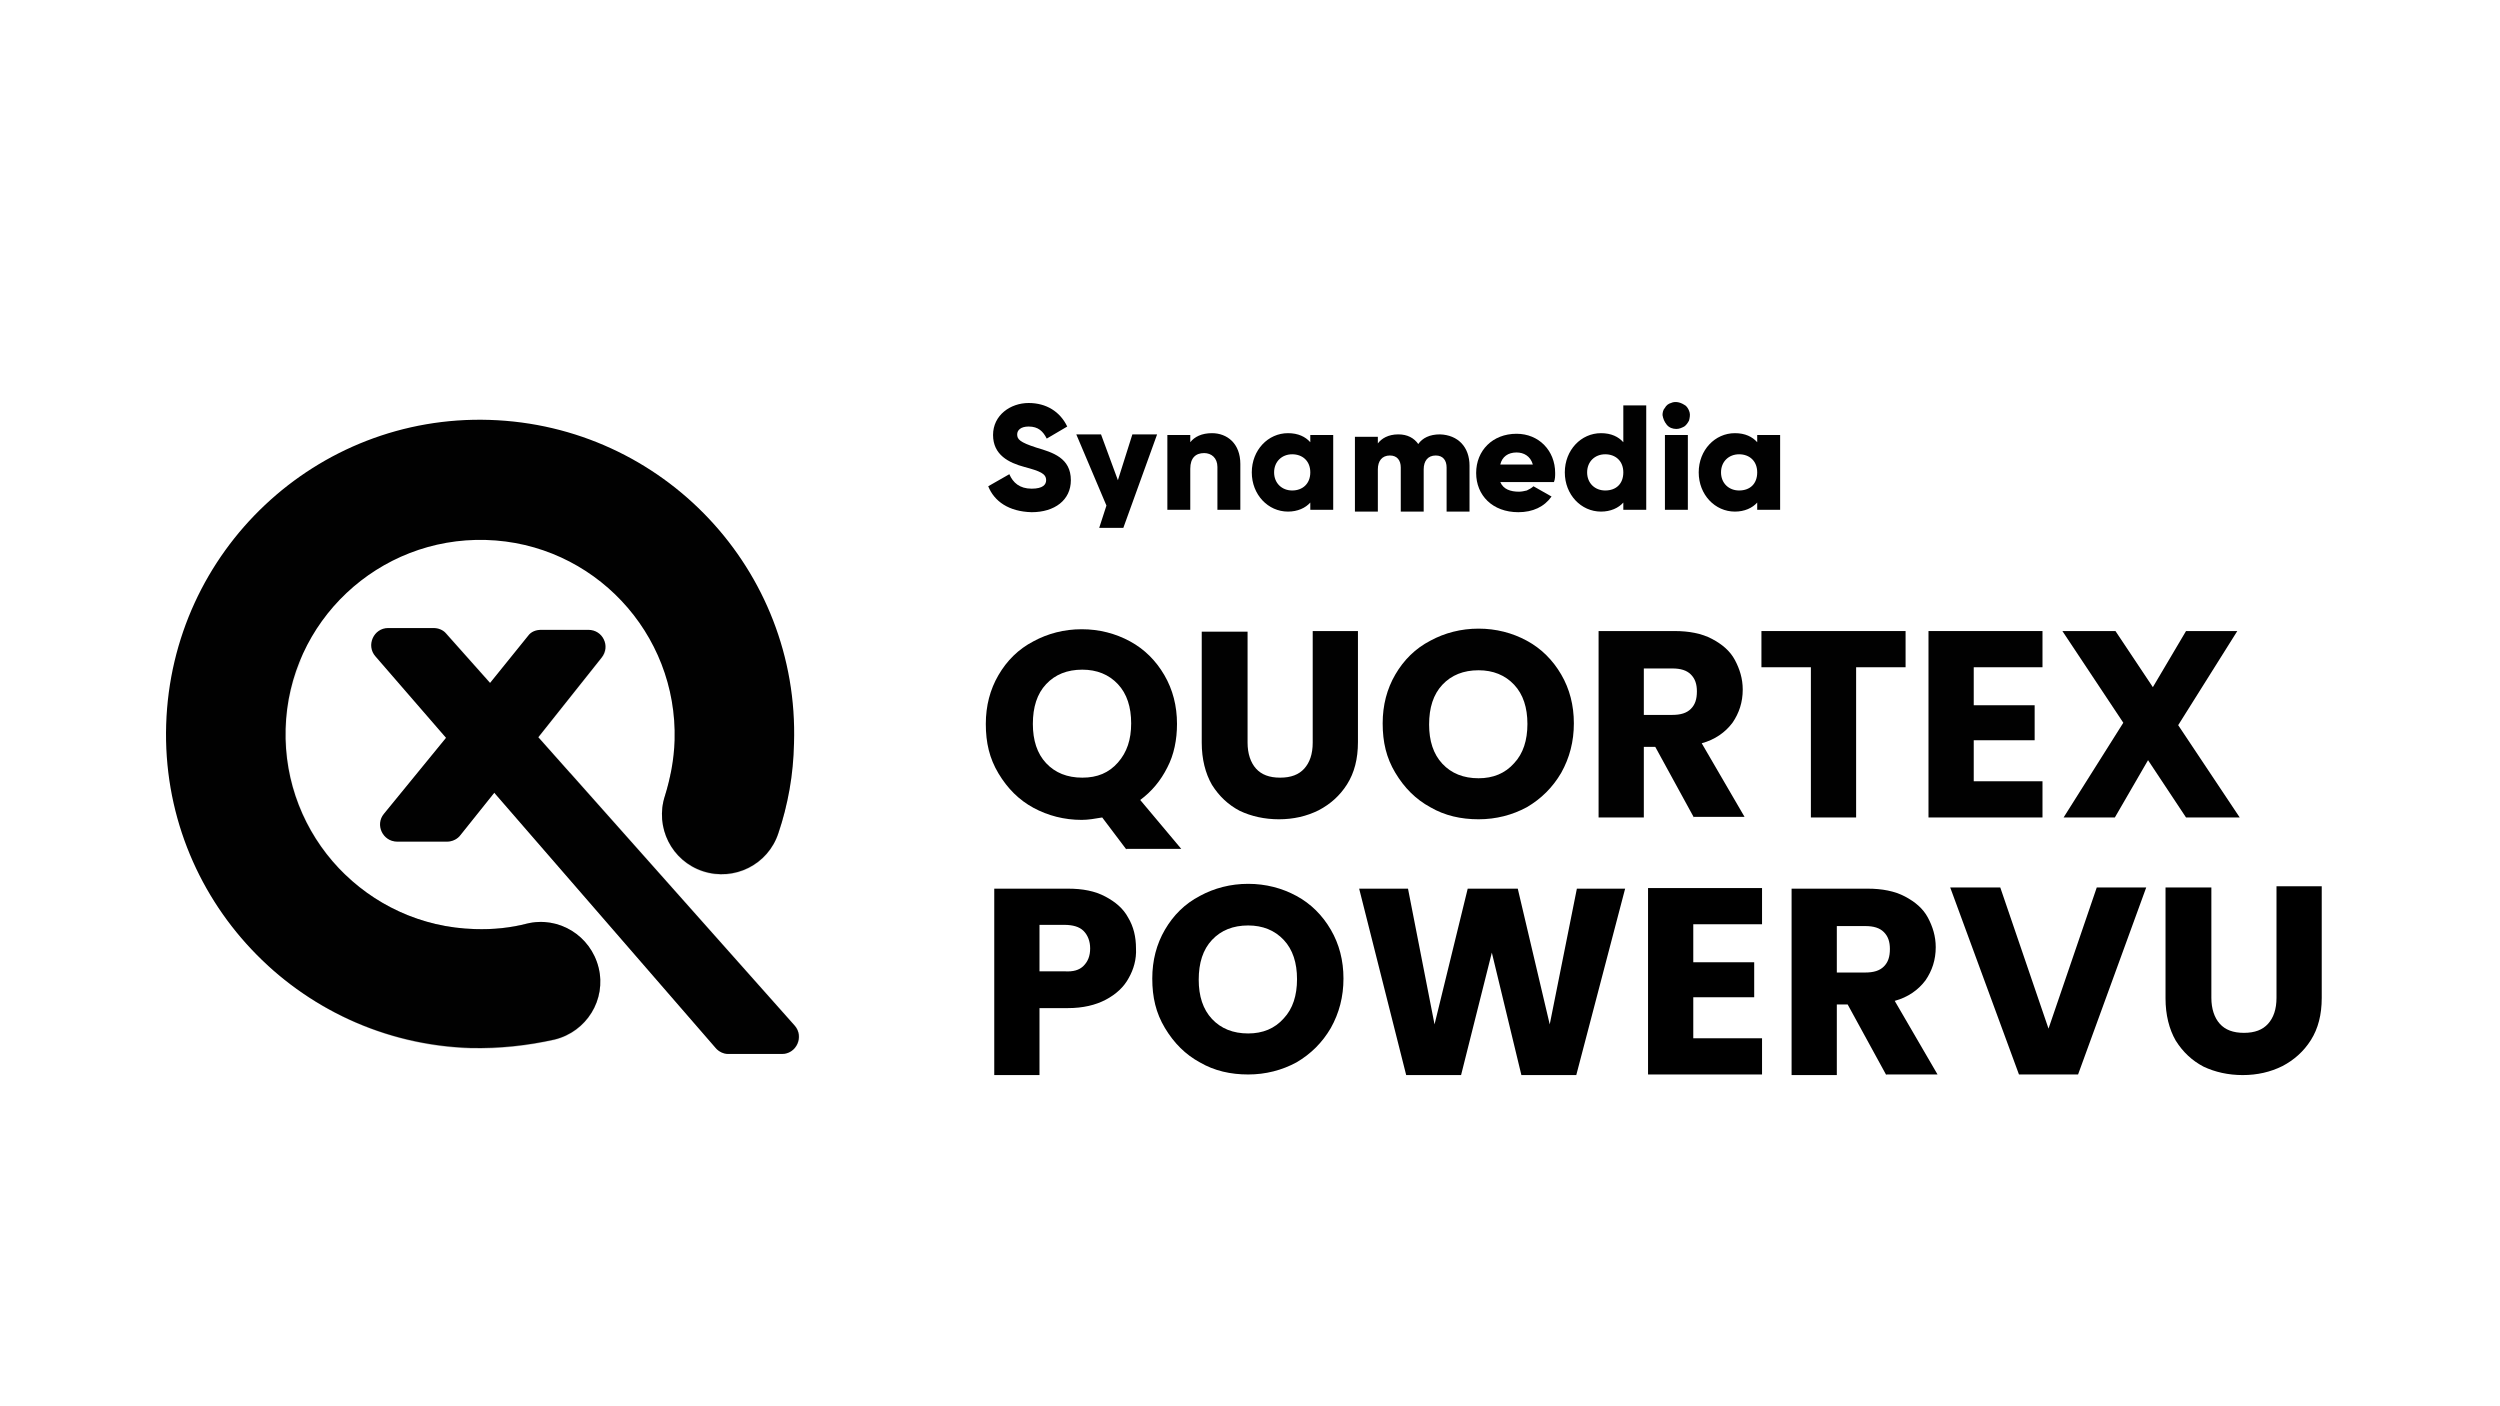
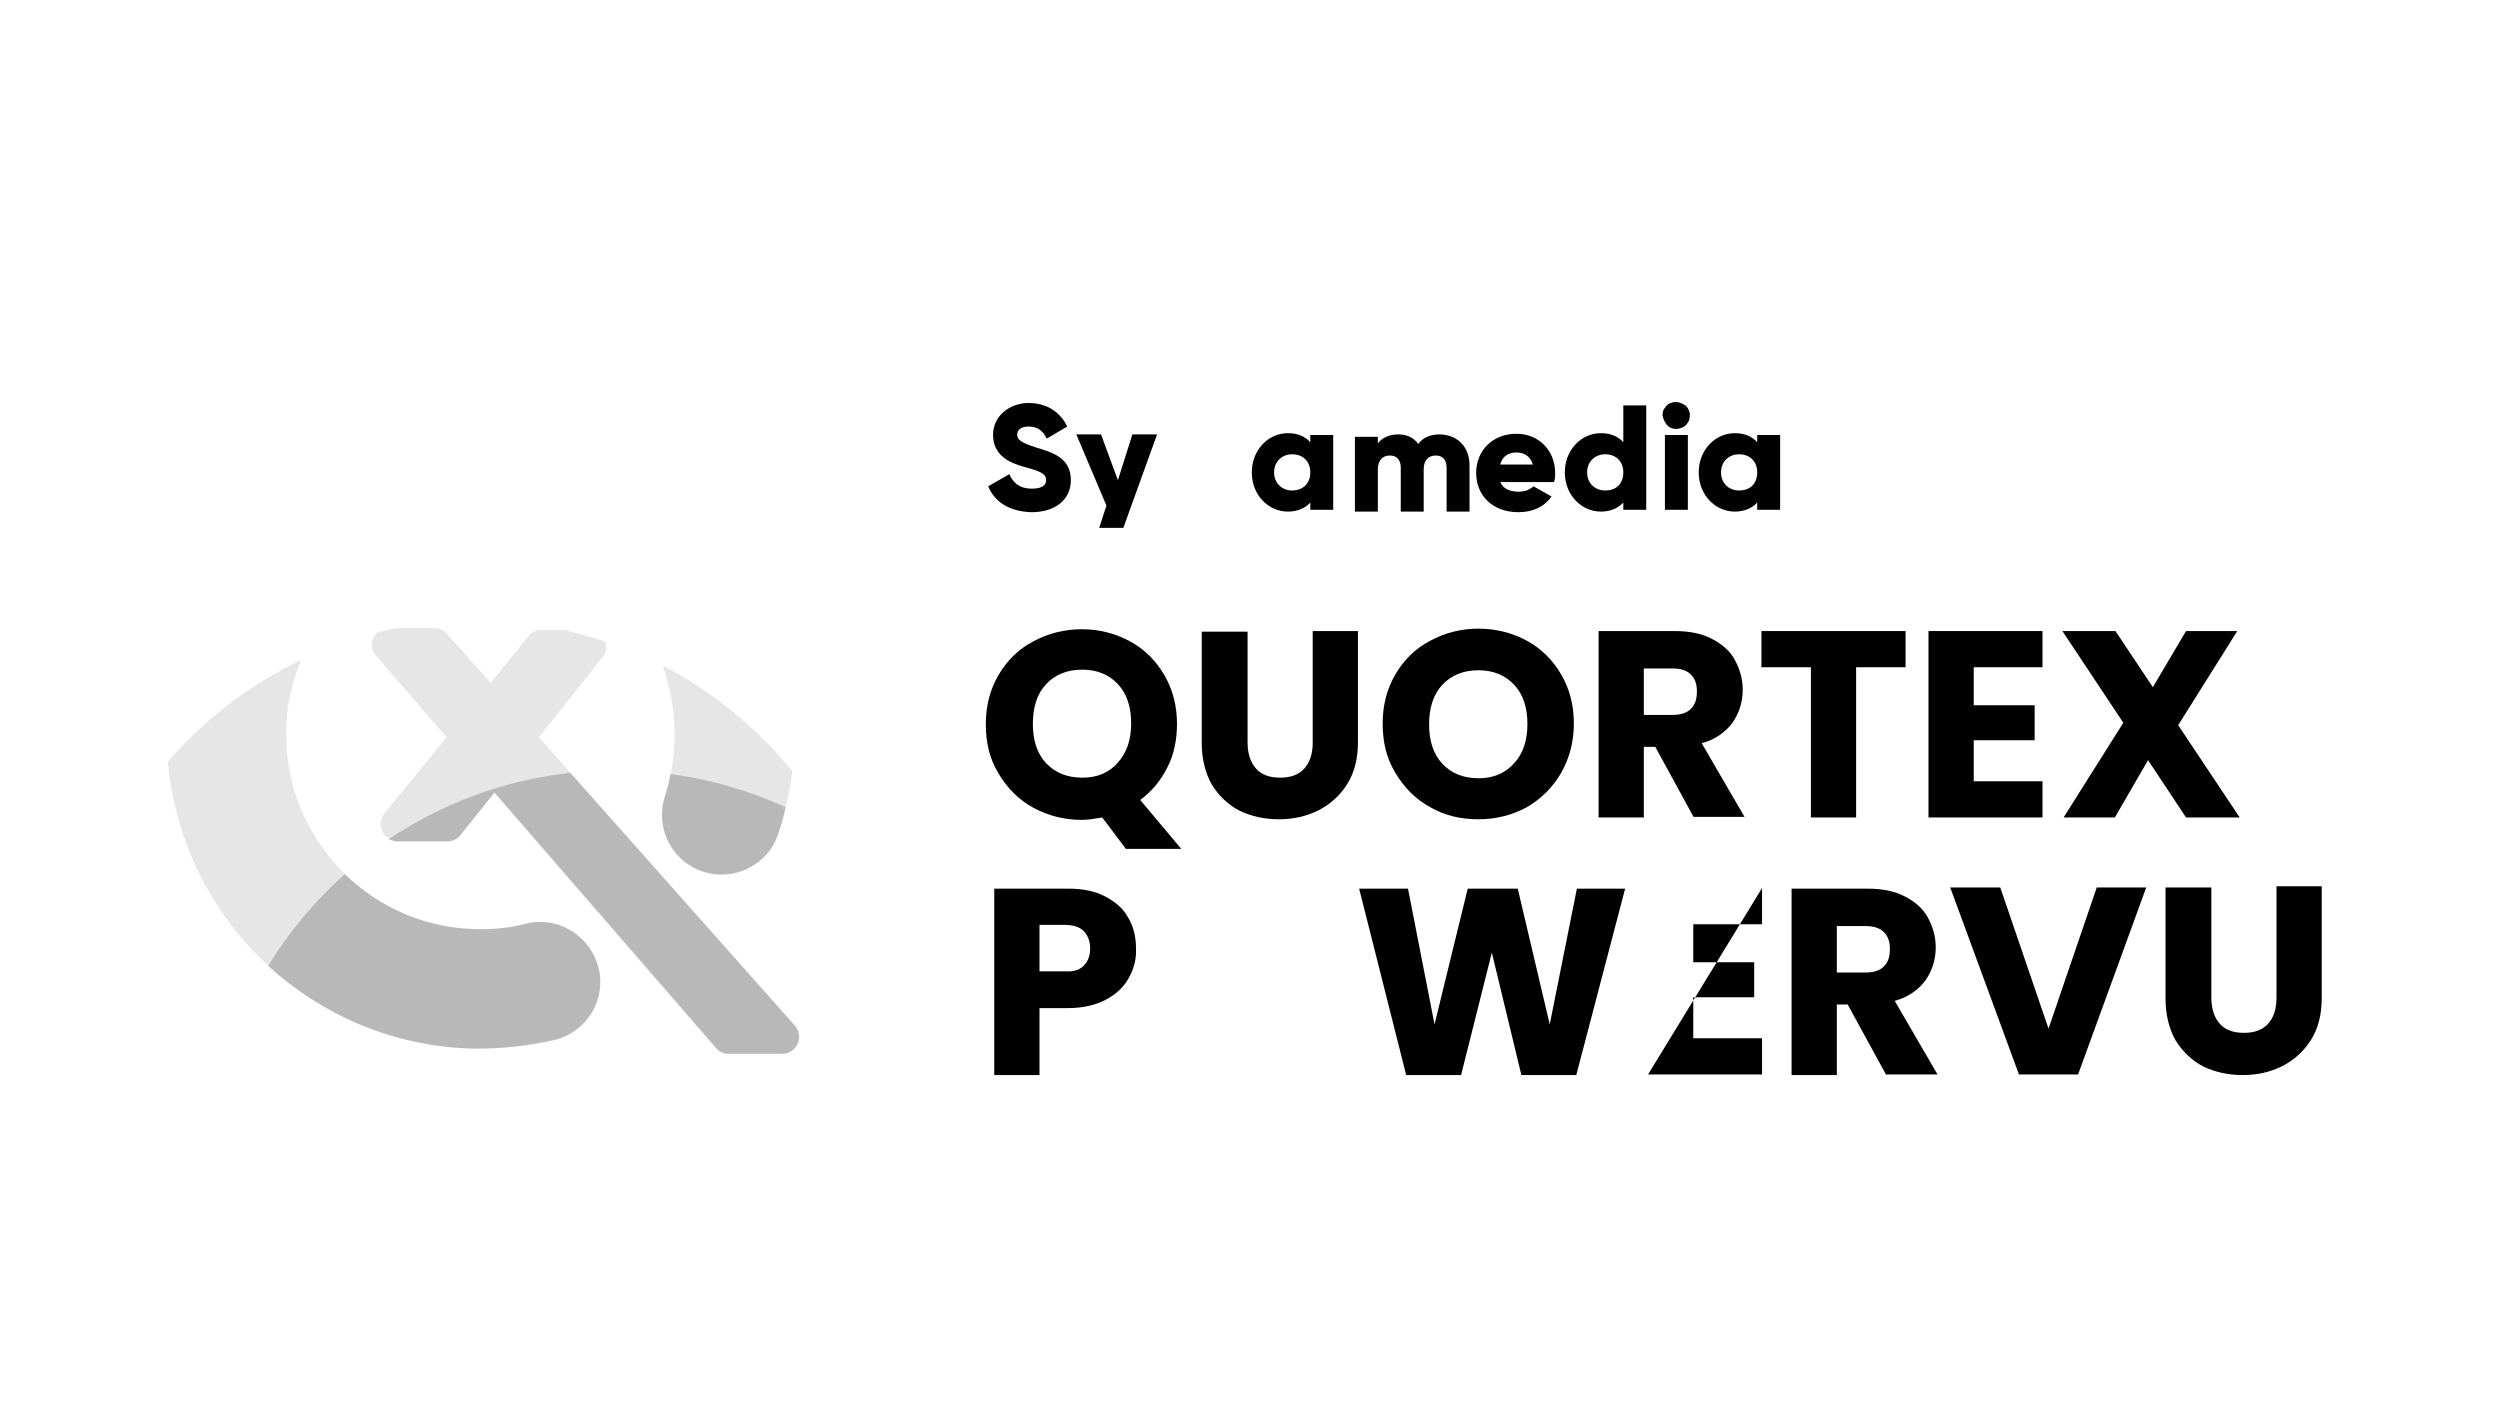
<svg xmlns="http://www.w3.org/2000/svg" width="1920" zoomAndPan="magnify" viewBox="0 0 1440 810" height="1080" preserveAspectRatio="xMidYMid meet" version="1.0">
  <defs>
    <filter x="0%" y="0%" width="100%" height="100%" id="ed39dcd08b">
      <feColorMatrix values="0 0 0 0 1 0 0 0 0 1 0 0 0 0 1 0 0 0 1 0" color-interpolation-filters="sRGB" />
    </filter>
    <mask id="e0b2768bf9">
      <g filter="url(#ed39dcd08b)">
        <rect x="-144" width="1728" fill="#000000" y="-81" height="972" fill-opacity="0.1" />
      </g>
    </mask>
    <clipPath id="f343cafe91">
      <rect x="0" width="370" y="0" height="251" />
    </clipPath>
    <mask id="912e1c81f0">
      <g filter="url(#ed39dcd08b)">
        <rect x="-144" width="1728" fill="#000000" y="-81" height="972" fill-opacity="0.2" />
      </g>
    </mask>
    <clipPath id="efa59ef5d4">
      <path d="M 72 3 L 309.559 3 L 309.559 166 L 72 166 Z M 72 3 " clip-rule="nonzero" />
    </clipPath>
    <clipPath id="35c93c5fc1">
      <rect x="0" width="310" y="0" height="168" />
    </clipPath>
  </defs>
  <path fill="#010101" d="M 569.219 280.086 L 581.379 273.137 C 583.461 278 587.285 281.477 594.23 281.477 C 600.832 281.477 602.57 279.043 602.57 276.609 C 602.57 272.789 599.094 271.398 590.062 268.965 C 581.031 266.535 572 262.016 572 250.547 C 572 239.082 582.074 232.129 592.496 232.129 C 602.57 232.129 610.559 236.996 614.727 245.684 L 602.918 252.633 C 600.832 248.465 598.055 245.684 592.496 245.684 C 587.98 245.684 585.895 247.77 585.895 250.199 C 585.895 252.98 587.285 254.719 597.012 257.844 C 606.391 260.625 616.812 263.754 616.812 276.609 C 616.812 288.078 607.434 295.027 594.23 295.027 C 581.031 294.68 572.691 288.773 569.219 280.086 " fill-opacity="1" fill-rule="nonzero" />
  <path fill="#010101" d="M 652.246 250.199 L 643.91 276.609 L 634.184 250.199 L 619.938 250.199 L 637.309 291.207 L 633.141 304.062 L 647.035 304.062 L 666.492 250.199 Z M 652.246 250.199 " fill-opacity="1" fill-rule="nonzero" />
-   <path fill="#010101" d="M 714.434 267.227 L 714.434 293.637 L 701.23 293.637 L 701.23 268.965 C 701.23 263.754 697.758 260.973 693.59 260.973 C 688.723 260.973 685.598 263.754 685.598 270.008 L 685.598 293.637 L 672.398 293.637 L 672.398 250.547 L 685.598 250.547 L 685.598 254.719 C 688.031 251.59 692.199 249.504 698.105 249.504 C 706.789 249.504 714.434 255.414 714.434 267.227 " fill-opacity="1" fill-rule="nonzero" />
  <path fill="#010101" d="M 754.73 272.094 C 754.73 265.492 750.215 261.668 744.309 261.668 C 738.402 261.668 733.887 265.84 733.887 272.094 C 733.887 278.348 738.402 282.52 744.309 282.52 C 750.215 282.52 754.73 278.695 754.73 272.094 Z M 767.93 250.547 L 767.93 293.637 L 754.73 293.637 L 754.73 289.469 C 751.949 292.598 747.434 294.68 741.875 294.68 C 730.414 294.68 721.031 284.949 721.031 272.094 C 721.031 259.234 730.414 249.504 741.875 249.504 C 747.781 249.504 751.949 251.59 754.73 254.719 L 754.73 250.547 Z M 767.93 250.547 " fill-opacity="1" fill-rule="nonzero" />
  <path fill="#010101" d="M 846.445 268.27 L 846.445 294.68 L 833.242 294.68 L 833.242 269.312 C 833.242 265.145 831.156 262.363 826.988 262.363 C 822.473 262.363 820.043 265.492 820.043 270.355 L 820.043 294.68 L 806.84 294.68 L 806.84 269.312 C 806.84 265.145 804.754 262.363 800.586 262.363 C 796.07 262.363 793.641 265.492 793.641 270.355 L 793.641 294.68 L 780.438 294.68 L 780.438 251.59 L 793.641 251.59 L 793.641 255.414 C 795.723 252.633 799.547 250.199 805.449 250.199 C 810.66 250.199 814.484 252.285 816.914 255.762 C 819.348 252.285 823.516 250.199 829.422 250.199 C 839.844 250.547 846.445 257.5 846.445 268.27 " fill-opacity="1" fill-rule="nonzero" />
  <path fill="#010101" d="M 882.922 267.574 C 881.531 262.711 877.711 260.625 873.539 260.625 C 868.676 260.625 865.203 263.059 864.16 267.574 Z M 874.93 283.215 C 876.32 283.215 878.059 282.867 879.445 282.52 C 880.836 281.824 882.227 281.129 883.27 280.086 L 893.691 285.992 C 889.52 291.902 882.922 295.027 874.582 295.027 C 859.645 295.027 850.266 285.297 850.266 272.441 C 850.266 259.582 859.645 249.852 873.539 249.852 C 886.395 249.852 895.773 259.582 895.773 272.441 C 895.773 274.18 895.773 275.914 895.078 277.652 L 864.16 277.652 C 865.898 281.824 870.066 283.215 874.93 283.215 " fill-opacity="1" fill-rule="nonzero" />
  <path fill="#010101" d="M 935.031 272.094 C 935.031 265.492 930.516 261.668 924.609 261.668 C 918.703 261.668 914.188 265.84 914.188 272.094 C 914.188 278.348 918.703 282.52 924.609 282.52 C 930.863 282.52 935.031 278.695 935.031 272.094 Z M 948.23 233.52 L 948.23 293.637 L 935.031 293.637 L 935.031 289.469 C 932.25 292.598 927.734 294.68 922.176 294.68 C 910.711 294.68 901.332 284.949 901.332 272.094 C 901.332 259.234 910.711 249.504 922.176 249.504 C 928.082 249.504 932.25 251.59 935.031 254.719 L 935.031 233.52 Z M 948.23 233.52 " fill-opacity="1" fill-rule="nonzero" />
  <path fill="#010101" d="M 959 250.547 L 972.203 250.547 L 972.203 293.637 L 959 293.637 Z M 957.613 239.082 C 957.613 237.691 957.957 235.953 959 234.91 C 959.695 233.52 961.086 232.477 962.477 232.129 C 963.863 231.438 965.602 231.438 966.992 231.785 C 968.379 232.129 969.77 232.824 971.16 233.867 C 972.203 234.91 972.898 236.301 973.246 237.691 C 973.59 239.082 973.246 240.816 972.898 242.207 C 972.203 243.598 971.16 244.988 970.117 245.684 C 968.727 246.379 967.34 247.074 965.602 247.074 C 963.516 247.074 961.434 246.379 960.043 244.641 C 958.652 242.902 957.957 241.164 957.613 239.082 Z M 957.613 239.082 " fill-opacity="1" fill-rule="nonzero" />
  <path fill="#010101" d="M 1012.152 272.094 C 1012.152 265.492 1007.637 261.668 1001.73 261.668 C 995.824 261.668 991.309 265.84 991.309 272.094 C 991.309 278.348 995.824 282.52 1001.73 282.52 C 1007.984 282.52 1012.152 278.695 1012.152 272.094 Z M 1025.355 250.547 L 1025.355 293.637 L 1012.152 293.637 L 1012.152 289.469 C 1009.375 292.598 1004.859 294.68 999.301 294.68 C 987.836 294.68 978.457 284.949 978.457 272.094 C 978.457 259.234 987.836 249.504 999.301 249.504 C 1005.203 249.504 1009.375 251.59 1012.152 254.719 L 1012.152 250.547 Z M 1025.355 250.547 " fill-opacity="1" fill-rule="nonzero" />
  <path fill="#010101" d="M 648.773 489.281 L 634.879 470.863 C 630.707 471.559 626.887 472.254 623.066 472.254 C 612.992 472.254 603.613 469.82 595.273 465.305 C 586.938 460.785 580.336 454.184 575.125 445.496 C 569.914 436.809 567.828 427.773 567.828 417 C 567.828 406.574 570.262 397.191 575.125 388.852 C 579.988 380.512 586.59 373.91 595.273 369.395 C 603.613 364.875 612.992 362.441 623.066 362.441 C 633.141 362.441 642.52 364.875 650.859 369.395 C 659.195 373.91 665.797 380.512 670.66 388.852 C 675.523 397.191 677.953 406.574 677.953 417 C 677.953 426.035 676.219 434.723 672.398 442.02 C 668.574 449.664 663.363 455.922 656.762 460.785 L 680.387 488.934 L 648.773 488.934 Z M 602.57 439.59 C 607.781 445.148 614.727 447.93 623.414 447.93 C 632.098 447.93 638.699 445.148 643.91 439.242 C 649.121 433.332 651.551 426.035 651.551 416.652 C 651.551 407.27 649.121 399.625 643.91 394.066 C 638.699 388.504 631.75 385.727 623.414 385.727 C 614.727 385.727 607.781 388.504 602.57 394.066 C 597.359 399.625 594.926 407.27 594.926 417 C 594.926 426.383 597.359 434.027 602.57 439.59 Z M 602.57 439.59 " fill-opacity="1" fill-rule="nonzero" />
  <path fill="#010101" d="M 718.602 363.484 L 718.602 427.773 C 718.602 434.027 720.336 439.242 723.465 442.715 C 726.59 446.191 731.105 447.93 737.359 447.93 C 743.613 447.93 748.129 446.191 751.258 442.715 C 754.383 439.242 756.121 434.375 756.121 427.773 L 756.121 363.484 L 782.176 363.484 L 782.176 427.426 C 782.176 437.156 780.09 445.148 775.922 451.75 C 771.754 458.352 766.195 463.219 759.594 466.691 C 752.645 470.168 745.004 471.906 736.664 471.906 C 728.328 471.906 720.684 470.168 714.086 467.039 C 707.484 463.566 702.273 458.699 698.105 452.098 C 694.281 445.496 692.199 437.156 692.199 427.773 L 692.199 363.832 L 718.602 363.832 Z M 718.602 363.484 " fill-opacity="1" fill-rule="nonzero" />
  <path fill="#010101" d="M 823.863 464.957 C 815.523 460.438 808.926 453.836 803.715 445.148 C 798.504 436.461 796.418 427.426 796.418 416.652 C 796.418 406.227 798.852 396.848 803.715 388.504 C 808.578 380.164 815.176 373.562 823.863 369.047 C 832.199 364.527 841.578 362.094 851.656 362.094 C 861.73 362.094 871.109 364.527 879.445 369.047 C 887.785 373.562 894.383 380.164 899.25 388.504 C 904.113 396.844 906.543 406.227 906.543 416.652 C 906.543 427.078 904.113 436.461 899.25 445.148 C 894.383 453.488 887.785 460.09 879.445 464.957 C 871.109 469.473 861.73 471.906 851.656 471.906 C 841.578 471.906 832.199 469.82 823.863 464.957 Z M 872.152 439.59 C 877.363 434.027 879.793 426.383 879.793 417 C 879.793 407.617 877.363 399.973 872.152 394.414 C 866.941 388.852 859.992 386.074 851.656 386.074 C 842.969 386.074 836.023 388.852 830.812 394.414 C 825.602 399.973 823.168 407.617 823.168 417.348 C 823.168 426.73 825.602 434.375 830.812 439.938 C 836.023 445.496 842.969 448.277 851.656 448.277 C 859.992 448.277 866.941 445.496 872.152 439.59 Z M 872.152 439.59 " fill-opacity="1" fill-rule="nonzero" />
  <path fill="#010101" d="M 975.676 470.863 L 953.441 430.207 L 946.844 430.207 L 946.844 470.863 L 920.785 470.863 L 920.785 363.484 L 964.559 363.484 C 972.898 363.484 980.191 364.875 986.098 368.004 C 992.004 371.129 996.52 374.953 999.301 380.164 C 1002.078 385.379 1003.816 390.938 1003.816 397.191 C 1003.816 404.492 1001.73 410.746 997.91 416.305 C 993.742 421.867 987.836 426.035 980.191 428.121 L 1004.859 470.516 L 975.676 470.516 Z M 946.844 411.789 L 963.168 411.789 C 968.035 411.789 971.508 410.746 973.938 408.312 C 976.371 405.879 977.414 402.754 977.414 398.234 C 977.414 394.066 976.371 390.938 973.938 388.504 C 971.508 386.074 968.035 385.031 963.168 385.031 L 946.844 385.031 Z M 946.844 411.789 " fill-opacity="1" fill-rule="nonzero" />
  <path fill="#010101" d="M 1097.613 363.484 L 1097.613 384.336 L 1069.125 384.336 L 1069.125 470.863 L 1043.07 470.863 L 1043.07 384.336 L 1014.586 384.336 L 1014.586 363.484 Z M 1097.613 363.484 " fill-opacity="1" fill-rule="nonzero" />
  <path fill="#010101" d="M 1136.871 384.684 L 1136.871 406.227 L 1171.957 406.227 L 1171.957 426.383 L 1136.871 426.383 L 1136.871 450.012 L 1176.473 450.012 L 1176.473 470.863 L 1110.812 470.863 L 1110.812 363.484 L 1176.473 363.484 L 1176.473 384.336 L 1136.871 384.336 Z M 1136.871 384.684 " fill-opacity="1" fill-rule="nonzero" />
  <path fill="#010101" d="M 1259.152 470.863 L 1237.27 437.852 L 1218.16 470.863 L 1188.633 470.863 L 1223.023 416.305 L 1187.938 363.484 L 1218.508 363.484 L 1240.047 395.805 L 1259.152 363.484 L 1288.684 363.484 L 1254.637 417.695 L 1290.074 470.863 Z M 1259.152 470.863 " fill-opacity="1" fill-rule="nonzero" />
-   <path fill="#010101" d="M 164.5 419.781 C 166.234 357.926 218 309.277 279.836 311.012 C 341.672 312.75 390.309 364.527 388.57 426.383 C 388.223 437.504 386.141 448.277 383.012 458.352 C 377.105 476.422 386.836 495.883 404.898 501.789 C 422.965 507.699 442.418 497.969 448.324 479.898 C 453.883 463.566 457.008 446.191 457.355 428.121 C 460.484 328.387 381.973 244.988 281.922 241.859 C 182.215 238.734 98.84 317.27 95.715 417.348 C 92.586 517.082 171.102 600.48 271.152 603.609 C 287.824 603.957 303.805 602.219 319.438 598.742 C 337.852 594.227 349.316 575.809 344.801 557.391 C 340.281 538.973 321.871 527.504 303.457 532.023 C 294.078 534.457 284.004 535.5 273.582 535.152 C 211.398 533.414 162.762 481.637 164.5 419.781 Z M 249.613 361.75 C 252.391 361.75 255.172 362.789 256.906 364.875 L 282.266 393.371 L 304.152 366.266 C 305.891 363.832 308.668 362.789 311.797 362.789 L 338.895 362.789 C 347.23 362.789 351.746 372.172 346.535 378.777 L 310.059 424.645 L 457.703 590.75 C 463.262 597.004 458.746 607.082 450.41 607.082 L 419.488 607.082 C 416.711 607.082 413.93 605.691 412.195 603.609 L 284.699 456.617 L 265.246 480.941 C 263.508 483.375 260.383 484.762 257.602 484.762 L 228.77 484.762 C 220.43 484.762 215.914 475.031 221.125 468.777 L 256.906 424.992 L 216.262 378.082 C 210.703 371.824 215.219 361.75 223.559 361.75 Z M 249.613 361.75 " fill-opacity="1" fill-rule="evenodd" />
  <g mask="url(#e0b2768bf9)">
    <g transform="matrix(1, 0, 0, 1, 95, 359)">
      <g clip-path="url(#f343cafe91)">
        <path fill="#010101" d="M 224.438 239.742 C 242.852 235.227 254.316 216.809 249.801 198.391 C 245.281 179.973 226.871 168.504 208.457 173.023 C 199.078 175.457 189.004 176.5 178.582 176.152 C 116.746 174.414 68.109 122.637 69.848 60.781 C 70.195 46.531 73.32 33.328 78.531 21.164 C 49.004 35.066 22.949 55.223 1.758 79.547 C 9.398 169.895 83.742 242.176 176.496 244.957 C 192.824 245.305 208.805 243.566 224.438 239.742 Z M 224.438 239.742 " fill-opacity="1" fill-rule="nonzero" />
        <path fill="#010101" d="M 293.57 67.383 C 293.223 78.504 291.141 89.277 288.012 99.352 C 282.105 117.422 291.836 136.883 309.898 142.789 C 327.965 148.699 347.418 138.969 353.324 120.898 C 357.145 109.43 359.926 97.27 361.312 85.105 C 340.816 60.086 315.457 39.234 286.625 24.293 C 291.488 37.848 293.918 52.441 293.57 67.383 Z M 293.57 67.383 " fill-opacity="1" fill-rule="nonzero" />
        <path fill="#010101" d="M 363.051 231.75 L 215.406 65.645 L 251.883 19.777 C 254.316 16.996 254.664 13.172 253.273 10.395 C 245.629 7.961 237.988 5.875 229.996 3.789 L 217.145 3.789 C 214.016 3.789 211.238 5.18 209.5 7.266 L 187.613 34.371 L 162.254 5.875 C 160.52 3.789 157.738 2.75 154.961 2.75 L 133.77 2.75 C 129.945 3.441 126.125 4.484 122.305 5.18 C 118.828 8.656 117.789 14.562 121.609 18.734 L 162.254 65.645 L 126.473 109.43 C 121.262 115.688 125.777 125.414 134.117 125.414 L 162.949 125.414 C 166.074 125.414 168.855 124.027 170.594 121.594 L 190.047 97.27 L 317.543 244.262 C 319.277 246.348 322.059 247.734 324.836 247.734 L 355.758 247.734 C 364.094 248.082 368.609 238.352 363.051 231.75 Z M 363.051 231.75 " fill-opacity="1" fill-rule="nonzero" />
      </g>
    </g>
  </g>
  <g mask="url(#912e1c81f0)">
    <g transform="matrix(1, 0, 0, 1, 151, 442)">
      <g clip-path="url(#35c93c5fc1)">
        <path fill="#010101" d="M 152.109 90.023 C 142.73 92.457 132.656 93.5 122.234 93.152 C 93.055 92.457 67 80.293 47.543 61.527 C 30.523 76.816 15.582 94.539 3.426 114.348 C 34.344 142.496 74.988 160.566 120.152 161.957 C 136.824 162.305 152.805 160.566 168.438 157.09 C 186.852 152.574 198.316 134.156 193.801 115.738 C 188.938 96.973 170.523 85.504 152.109 90.023 Z M 152.109 90.023 " fill-opacity="1" fill-rule="nonzero" />
        <g clip-path="url(#efa59ef5d4)">
          <path fill="#010101" d="M 177.473 3.148 C 139.258 7.316 103.477 20.871 72.902 41.375 C 74.293 42.066 76.031 42.762 77.77 42.762 L 106.602 42.762 C 109.73 42.762 112.508 41.375 114.246 38.941 L 133.699 14.617 L 261.195 161.609 C 262.93 163.691 265.711 165.082 268.488 165.082 L 299.41 165.082 C 307.746 165.082 312.262 155.004 306.703 148.75 Z M 177.473 3.148 " fill-opacity="1" fill-rule="nonzero" />
        </g>
        <path fill="#010101" d="M 232.012 16.699 C 226.105 34.77 235.836 54.23 253.898 60.137 C 271.965 66.047 291.418 56.316 297.324 38.246 C 299.062 33.379 300.449 28.168 301.492 22.957 C 280.996 13.574 258.762 6.973 235.141 3.844 C 234.445 8.359 233.402 12.531 232.012 16.699 Z M 232.012 16.699 " fill-opacity="1" fill-rule="nonzero" />
      </g>
    </g>
  </g>
  <path fill="#000000" d="M 650.164 563.297 C 647.383 568.512 642.867 572.68 636.961 575.809 C 631.055 578.938 623.762 580.672 615.074 580.672 L 598.746 580.672 L 598.746 619.246 L 572.691 619.246 L 572.691 511.867 L 615.074 511.867 C 623.762 511.867 630.707 513.258 636.613 516.387 C 642.52 519.512 647.035 523.336 649.816 528.547 C 652.941 533.762 654.332 539.668 654.332 546.27 C 654.68 552.527 652.941 558.434 650.164 563.297 Z M 624.109 556.348 C 626.539 553.914 627.93 550.789 627.93 546.27 C 627.93 542.102 626.539 538.625 624.109 536.191 C 621.676 533.762 617.855 532.719 612.992 532.719 L 598.746 532.719 L 598.746 559.477 L 612.992 559.477 C 618.203 559.824 621.676 558.781 624.109 556.348 Z M 624.109 556.348 " fill-opacity="1" fill-rule="nonzero" />
-   <path fill="#000000" d="M 691.156 611.949 C 682.82 607.43 676.219 600.828 671.008 592.141 C 665.797 583.453 663.711 574.418 663.711 563.645 C 663.711 553.219 666.145 543.84 671.008 535.5 C 675.871 527.156 682.473 520.555 691.156 516.039 C 699.492 511.52 708.875 509.09 718.949 509.09 C 729.023 509.09 738.402 511.52 746.738 516.039 C 755.078 520.555 761.68 527.156 766.543 535.5 C 771.406 543.84 773.836 553.219 773.836 563.645 C 773.836 574.07 771.406 583.453 766.543 592.141 C 761.68 600.48 755.078 607.082 746.738 611.949 C 738.402 616.465 729.023 618.898 718.949 618.898 C 708.875 618.898 699.492 616.812 691.156 611.949 Z M 739.445 586.582 C 744.656 581.02 747.086 573.375 747.086 563.992 C 747.086 554.609 744.656 546.965 739.445 541.406 C 734.234 535.844 727.285 533.066 718.949 533.066 C 710.262 533.066 703.316 535.844 698.105 541.406 C 692.895 546.965 690.461 554.609 690.461 564.34 C 690.461 573.723 692.895 581.367 698.105 586.93 C 703.316 592.488 710.262 595.27 718.949 595.27 C 727.285 595.27 734.234 592.488 739.445 586.582 Z M 739.445 586.582 " fill-opacity="1" fill-rule="nonzero" />
  <path fill="#000000" d="M 936.074 511.867 L 907.934 619.246 L 876.32 619.246 L 859.297 548.703 L 841.578 619.246 L 809.965 619.246 L 782.871 511.867 L 811.008 511.867 L 826.293 590.055 L 845.402 511.867 L 874.234 511.867 L 892.648 590.055 L 908.281 511.867 Z M 936.074 511.867 " fill-opacity="1" fill-rule="nonzero" />
-   <path fill="#000000" d="M 975.328 532.719 L 975.328 554.262 L 1010.418 554.262 L 1010.418 574.418 L 975.328 574.418 L 975.328 598.047 L 1014.934 598.047 L 1014.934 618.898 L 949.273 618.898 L 949.273 511.52 L 1014.934 511.52 L 1014.934 532.371 L 975.328 532.371 Z M 975.328 532.719 " fill-opacity="1" fill-rule="nonzero" />
+   <path fill="#000000" d="M 975.328 532.719 L 975.328 554.262 L 1010.418 554.262 L 1010.418 574.418 L 975.328 574.418 L 975.328 598.047 L 1014.934 598.047 L 1014.934 618.898 L 949.273 618.898 L 1014.934 511.52 L 1014.934 532.371 L 975.328 532.371 Z M 975.328 532.719 " fill-opacity="1" fill-rule="nonzero" />
  <path fill="#000000" d="M 1086.496 619.246 L 1064.262 578.59 L 1058.008 578.59 L 1058.008 619.246 L 1031.953 619.246 L 1031.953 511.867 L 1075.727 511.867 C 1084.066 511.867 1091.359 513.258 1097.266 516.387 C 1103.172 519.512 1107.688 523.336 1110.469 528.547 C 1113.246 533.762 1114.984 539.32 1114.984 545.574 C 1114.984 552.875 1112.898 559.129 1109.078 564.688 C 1104.91 570.25 1099.004 574.418 1091.359 576.504 L 1116.023 618.898 L 1086.496 618.898 Z M 1058.008 560.172 L 1074.336 560.172 C 1079.199 560.172 1082.676 559.129 1085.105 556.695 C 1087.539 554.262 1088.582 551.137 1088.582 546.617 C 1088.582 542.449 1087.539 539.32 1085.105 536.887 C 1082.676 534.457 1079.199 533.414 1074.336 533.414 L 1058.008 533.414 Z M 1058.008 560.172 " fill-opacity="1" fill-rule="nonzero" />
  <path fill="#000000" d="M 1273.746 510.477 L 1273.746 574.766 C 1273.746 581.02 1275.48 586.234 1278.609 589.707 C 1281.734 593.184 1286.25 594.922 1292.504 594.922 C 1298.758 594.922 1303.273 593.184 1306.398 589.707 C 1309.527 586.234 1311.262 581.367 1311.262 574.766 L 1311.262 510.477 L 1337.32 510.477 L 1337.32 574.766 C 1337.32 584.496 1335.234 592.488 1331.066 599.09 C 1326.898 605.691 1321.34 610.559 1314.738 614.031 C 1307.789 617.508 1300.148 619.246 1291.809 619.246 C 1283.473 619.246 1275.828 617.508 1269.227 614.379 C 1262.629 610.906 1257.418 606.039 1253.246 599.438 C 1249.426 592.836 1247.344 584.496 1247.344 575.113 L 1247.344 511.172 L 1273.746 511.172 Z M 1273.746 510.477 " fill-opacity="1" fill-rule="nonzero" />
  <path fill="#000000" d="M 1236.227 511.172 L 1196.969 618.898 L 1162.926 618.898 L 1123.32 511.172 L 1152.156 511.172 L 1179.945 592.488 L 1207.738 511.172 Z M 1236.227 511.172 " fill-opacity="1" fill-rule="nonzero" />
</svg>